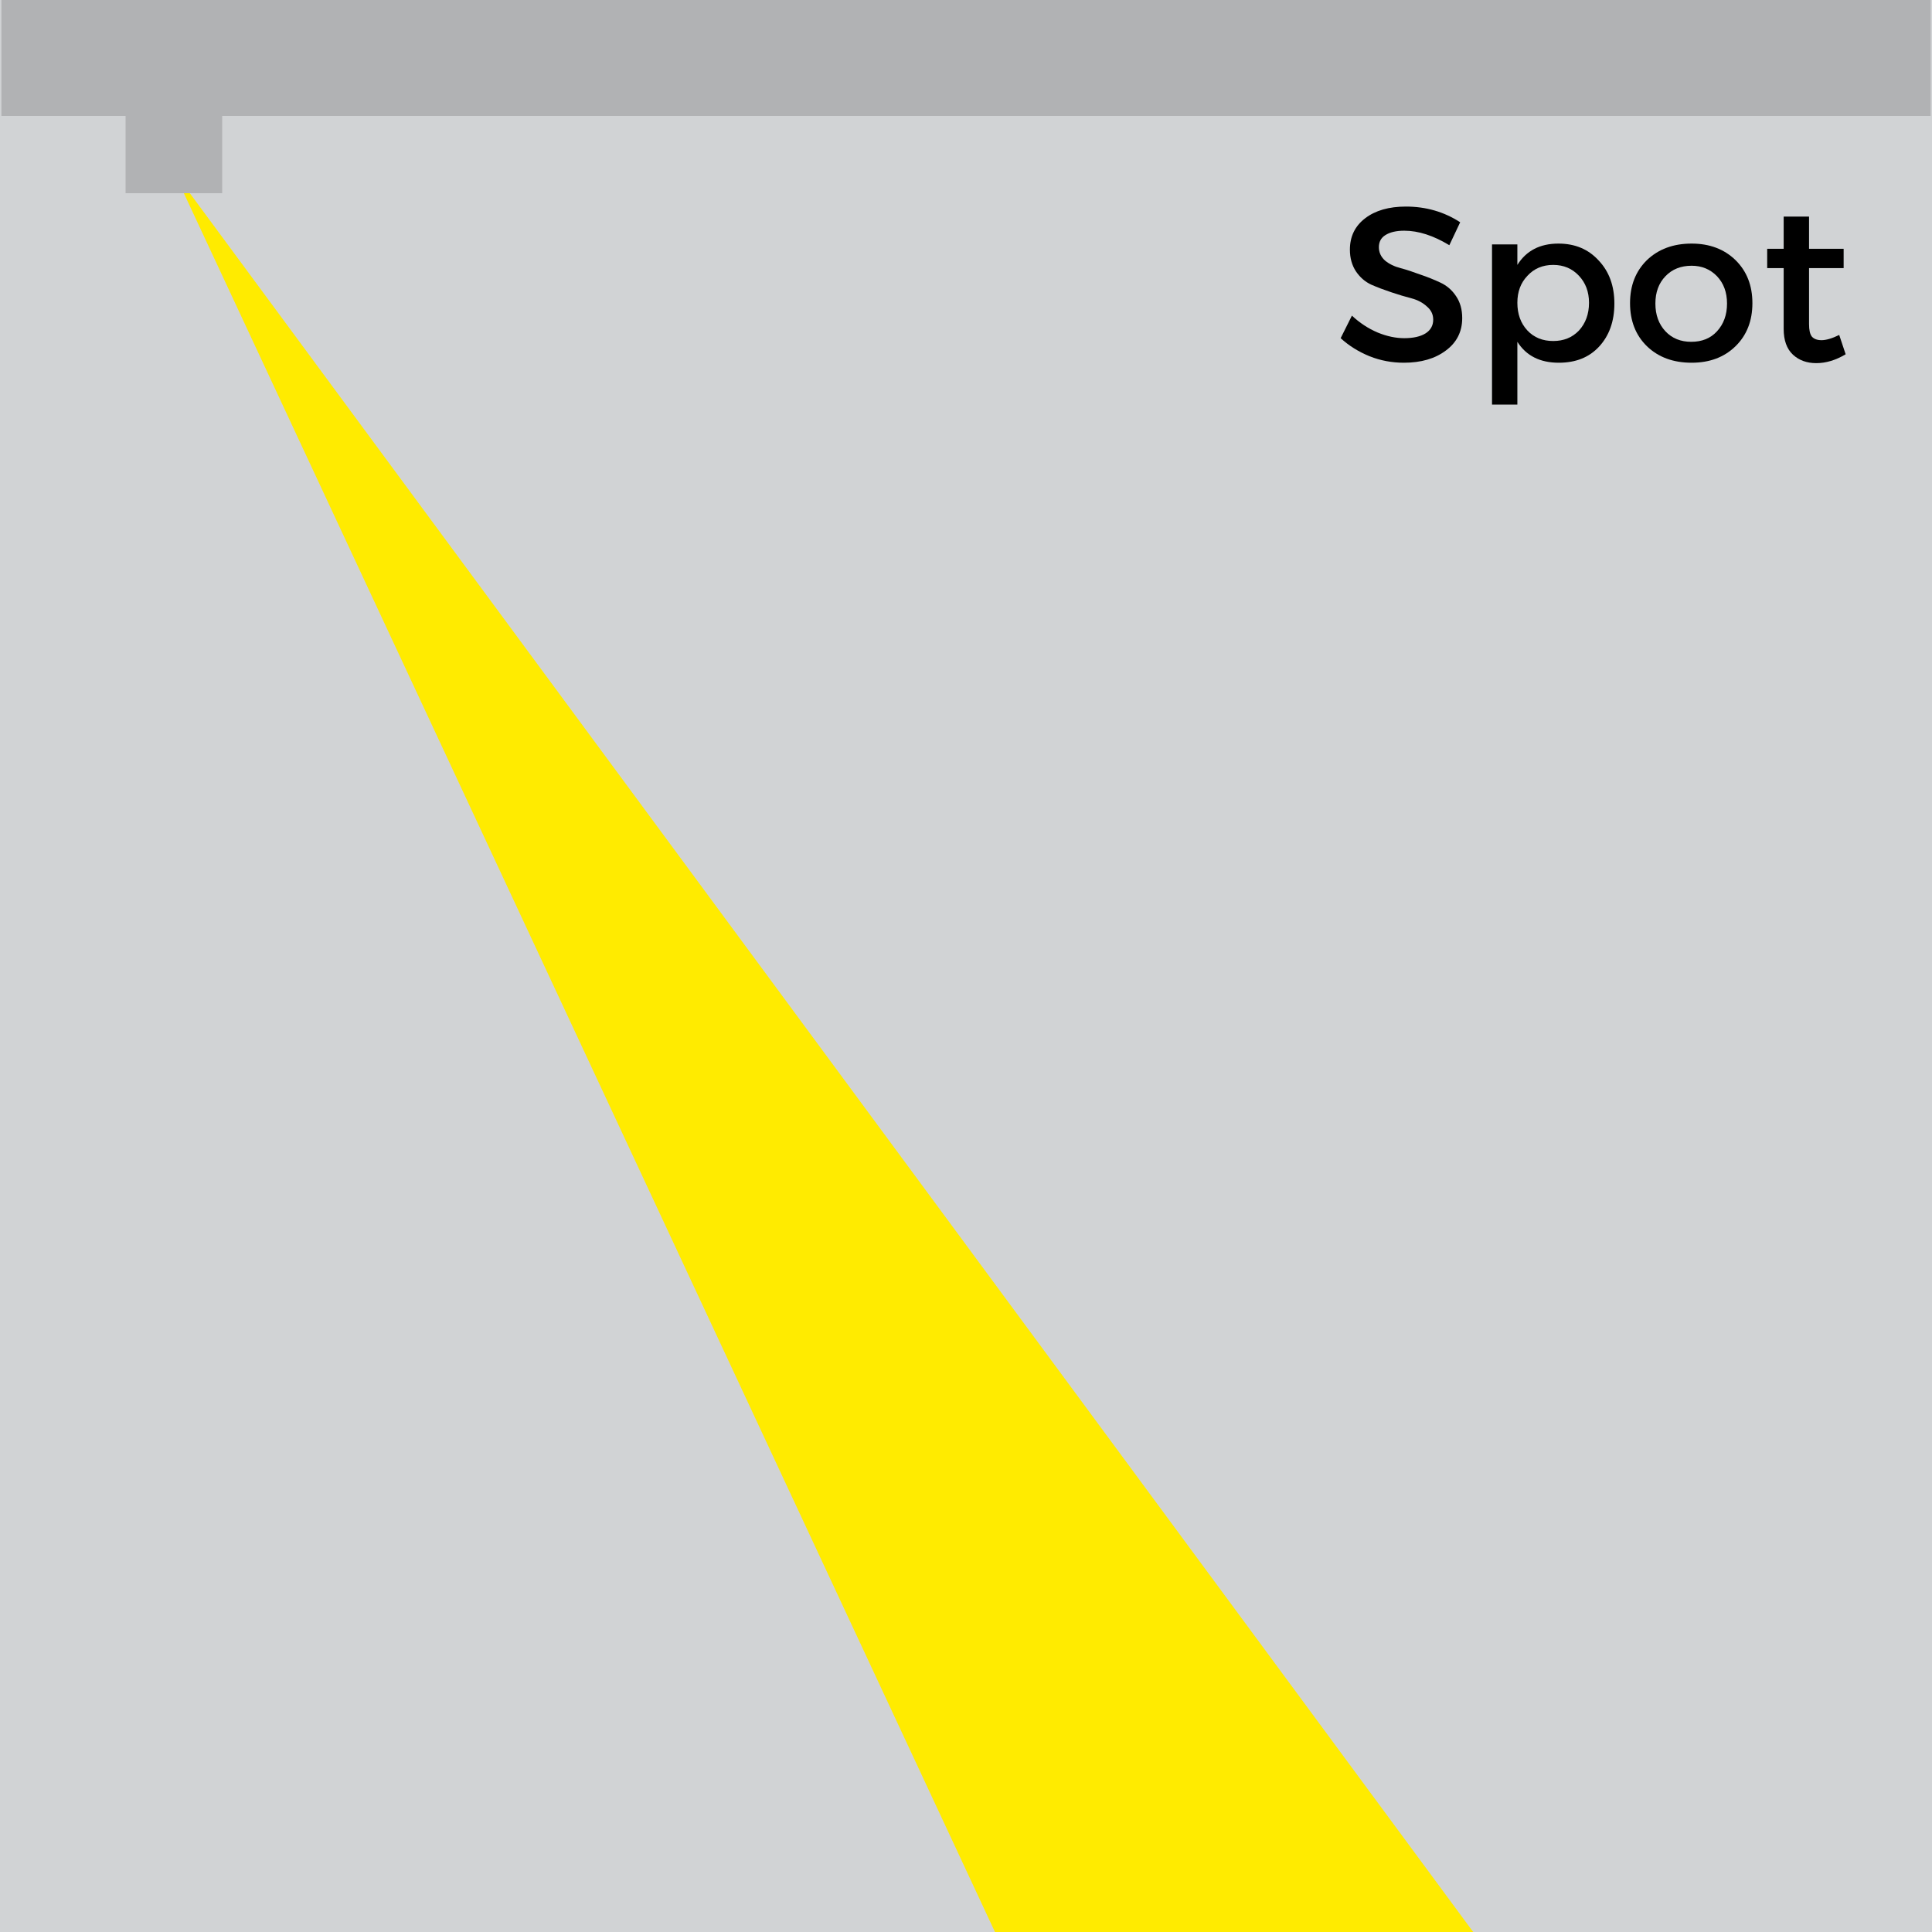
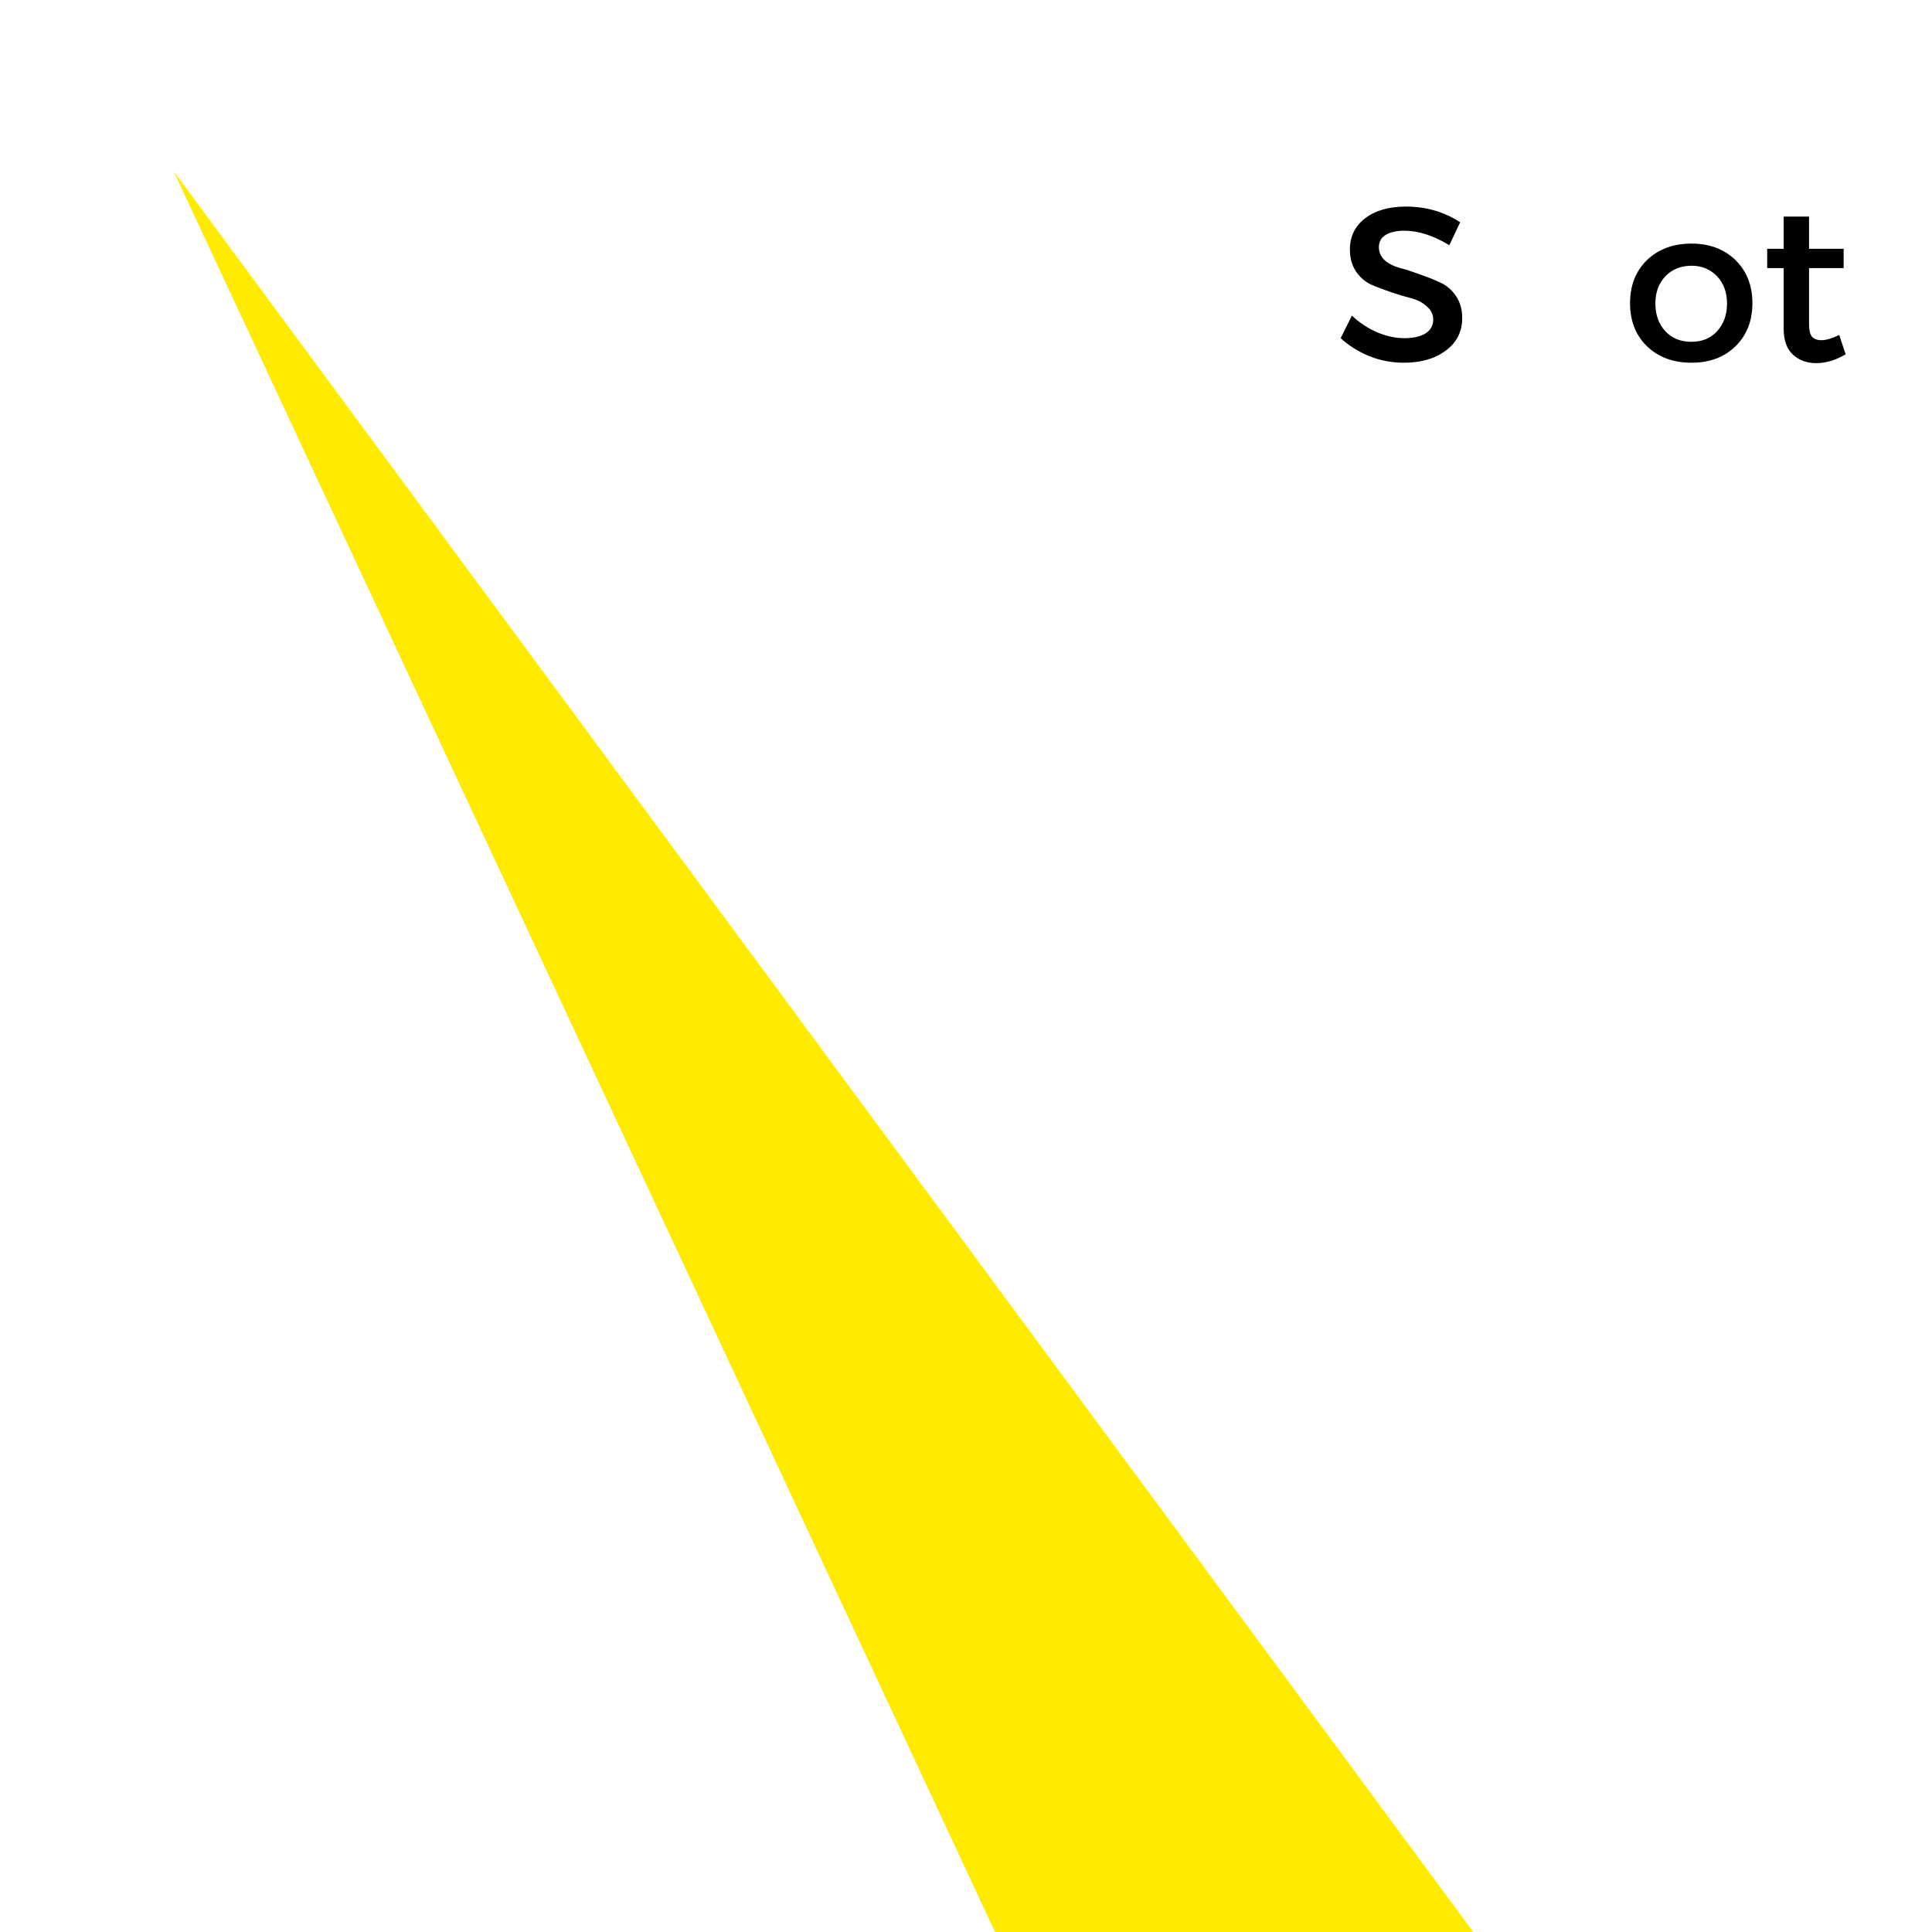
<svg xmlns="http://www.w3.org/2000/svg" xmlns:xlink="http://www.w3.org/1999/xlink" width="75pt" height="75pt" viewBox="0 0 75 75" version="1.2">
  <defs>
    <g>
      <symbol overflow="visible" id="glyph0-0">
        <path style="stroke:none;" d="M 0 0 L 0 -6 L 4.281 -6 L 4.281 0 Z M 2.141 -3.375 L 3.594 -5.562 L 0.688 -5.562 Z M 2.391 -3 L 3.859 -0.812 L 3.859 -5.188 Z M 0.688 -0.422 L 3.594 -0.422 L 2.141 -2.609 Z M 0.422 -5.188 L 0.422 -0.812 L 1.891 -3 Z M 0.422 -5.188 " />
      </symbol>
      <symbol overflow="visible" id="glyph0-1">
        <path style="stroke:none;" d="M 2.75 -6.031 C 3.531 -6.031 4.234 -5.828 4.859 -5.422 L 4.438 -4.531 C 3.82 -4.906 3.238 -5.094 2.688 -5.094 C 2.375 -5.094 2.129 -5.035 1.953 -4.922 C 1.785 -4.816 1.703 -4.66 1.703 -4.453 C 1.703 -4.254 1.781 -4.082 1.938 -3.938 C 2.102 -3.801 2.305 -3.703 2.547 -3.641 C 2.785 -3.578 3.039 -3.492 3.312 -3.391 C 3.594 -3.297 3.852 -3.191 4.094 -3.078 C 4.344 -2.961 4.547 -2.785 4.703 -2.547 C 4.859 -2.316 4.938 -2.035 4.938 -1.703 C 4.938 -1.172 4.723 -0.75 4.297 -0.438 C 3.879 -0.125 3.336 0.031 2.672 0.031 C 2.211 0.031 1.77 -0.051 1.344 -0.219 C 0.914 -0.395 0.539 -0.629 0.219 -0.922 L 0.656 -1.797 C 0.957 -1.516 1.289 -1.297 1.656 -1.141 C 2.02 -0.992 2.363 -0.922 2.688 -0.922 C 3.039 -0.922 3.316 -0.984 3.516 -1.109 C 3.711 -1.234 3.812 -1.41 3.812 -1.641 C 3.812 -1.848 3.727 -2.02 3.562 -2.156 C 3.406 -2.301 3.207 -2.406 2.969 -2.469 C 2.727 -2.531 2.469 -2.609 2.188 -2.703 C 1.906 -2.797 1.645 -2.895 1.406 -3 C 1.164 -3.113 0.969 -3.285 0.812 -3.516 C 0.656 -3.754 0.578 -4.035 0.578 -4.359 C 0.578 -4.867 0.773 -5.273 1.172 -5.578 C 1.566 -5.879 2.094 -6.031 2.75 -6.031 Z M 2.75 -6.031 " />
      </symbol>
      <symbol overflow="visible" id="glyph0-2">
-         <path style="stroke:none;" d="M 3.344 -4.594 C 3.988 -4.594 4.508 -4.375 4.906 -3.938 C 5.312 -3.508 5.516 -2.953 5.516 -2.266 C 5.516 -1.578 5.316 -1.02 4.922 -0.594 C 4.535 -0.176 4.016 0.031 3.359 0.031 C 2.629 0.031 2.094 -0.238 1.75 -0.781 L 1.75 1.656 L 0.766 1.656 L 0.766 -4.562 L 1.75 -4.562 L 1.75 -3.766 C 2.094 -4.316 2.625 -4.594 3.344 -4.594 Z M 2.141 -1.219 C 2.398 -0.945 2.734 -0.812 3.141 -0.812 C 3.547 -0.812 3.879 -0.945 4.141 -1.219 C 4.398 -1.5 4.531 -1.859 4.531 -2.297 C 4.531 -2.723 4.398 -3.07 4.141 -3.344 C 3.879 -3.625 3.547 -3.766 3.141 -3.766 C 2.734 -3.766 2.398 -3.625 2.141 -3.344 C 1.879 -3.07 1.75 -2.723 1.75 -2.297 C 1.75 -1.859 1.879 -1.5 2.141 -1.219 Z M 2.141 -1.219 " />
-       </symbol>
+         </symbol>
      <symbol overflow="visible" id="glyph0-3">
        <path style="stroke:none;" d="M 2.688 -4.594 C 3.383 -4.594 3.953 -4.379 4.391 -3.953 C 4.828 -3.523 5.047 -2.969 5.047 -2.281 C 5.047 -1.594 4.828 -1.035 4.391 -0.609 C 3.953 -0.18 3.383 0.031 2.688 0.031 C 1.977 0.031 1.398 -0.18 0.953 -0.609 C 0.516 -1.035 0.297 -1.594 0.297 -2.281 C 0.297 -2.969 0.516 -3.523 0.953 -3.953 C 1.398 -4.379 1.977 -4.594 2.688 -4.594 Z M 2.688 -3.734 C 2.27 -3.734 1.93 -3.598 1.672 -3.328 C 1.41 -3.055 1.281 -2.703 1.281 -2.266 C 1.281 -1.828 1.41 -1.469 1.672 -1.188 C 1.93 -0.914 2.266 -0.781 2.672 -0.781 C 3.086 -0.781 3.422 -0.914 3.672 -1.188 C 3.93 -1.469 4.062 -1.828 4.062 -2.266 C 4.062 -2.703 3.93 -3.055 3.672 -3.328 C 3.41 -3.598 3.082 -3.734 2.688 -3.734 Z M 2.688 -3.734 " />
      </symbol>
      <symbol overflow="visible" id="glyph0-4">
        <path style="stroke:none;" d="M 3.062 -1.047 L 3.312 -0.297 C 2.926 -0.066 2.547 0.047 2.172 0.047 C 1.805 0.047 1.504 -0.062 1.266 -0.281 C 1.023 -0.508 0.906 -0.844 0.906 -1.281 L 0.906 -3.641 L 0.266 -3.641 L 0.266 -4.391 L 0.906 -4.391 L 0.906 -5.641 L 1.891 -5.641 L 1.891 -4.391 L 3.234 -4.391 L 3.234 -3.641 L 1.891 -3.641 L 1.891 -1.469 C 1.891 -1.238 1.926 -1.078 2 -0.984 C 2.082 -0.891 2.207 -0.844 2.375 -0.844 C 2.551 -0.844 2.781 -0.91 3.062 -1.047 Z M 3.062 -1.047 " />
      </symbol>
    </g>
  </defs>
  <g id="surface1">
    <rect x="0" y="0" width="75" height="75" style="fill:rgb(100%,100%,100%);fill-opacity:1;stroke:none;" />
    <rect x="0" y="0" width="75" height="75" style="fill:rgb(100%,100%,100%);fill-opacity:1;stroke:none;" />
-     <rect x="0" y="0" width="75" height="75" style="fill:rgb(81.96%,82.75%,83.53%);fill-opacity:1;stroke:none;" />
    <path style=" stroke:none;fill-rule:nonzero;fill:rgb(100%,92.159%,0.389%);fill-opacity:1;" d="M 6.738 6.645 L 43.395 85.227 L 58.176 76.336 Z M 6.738 6.645 " />
-     <path style=" stroke:none;fill-rule:nonzero;fill:rgb(69.409%,69.8%,70.589%);fill-opacity:1;" d="M 0.055 0 L 74.945 0 L 74.945 4.5 L 0.055 4.5 Z M 0.055 0 " />
-     <path style=" stroke:none;fill-rule:nonzero;fill:rgb(69.409%,69.8%,70.589%);fill-opacity:1;" d="M 4.875 3.75 L 8.625 3.75 L 8.625 7.5 L 4.875 7.5 Z M 4.875 3.75 " />
    <g style="fill:rgb(0%,0%,0%);fill-opacity:1;">
      <use xlink:href="#glyph0-1" x="51.825" y="14.05" />
    </g>
    <g style="fill:rgb(0%,0%,0%);fill-opacity:1;">
      <use xlink:href="#glyph0-2" x="57.154" y="14.05" />
    </g>
    <g style="fill:rgb(0%,0%,0%);fill-opacity:1;">
      <use xlink:href="#glyph0-3" x="62.981" y="14.05" />
    </g>
    <g style="fill:rgb(0%,0%,0%);fill-opacity:1;">
      <use xlink:href="#glyph0-4" x="68.336" y="14.05" />
    </g>
  </g>
</svg>